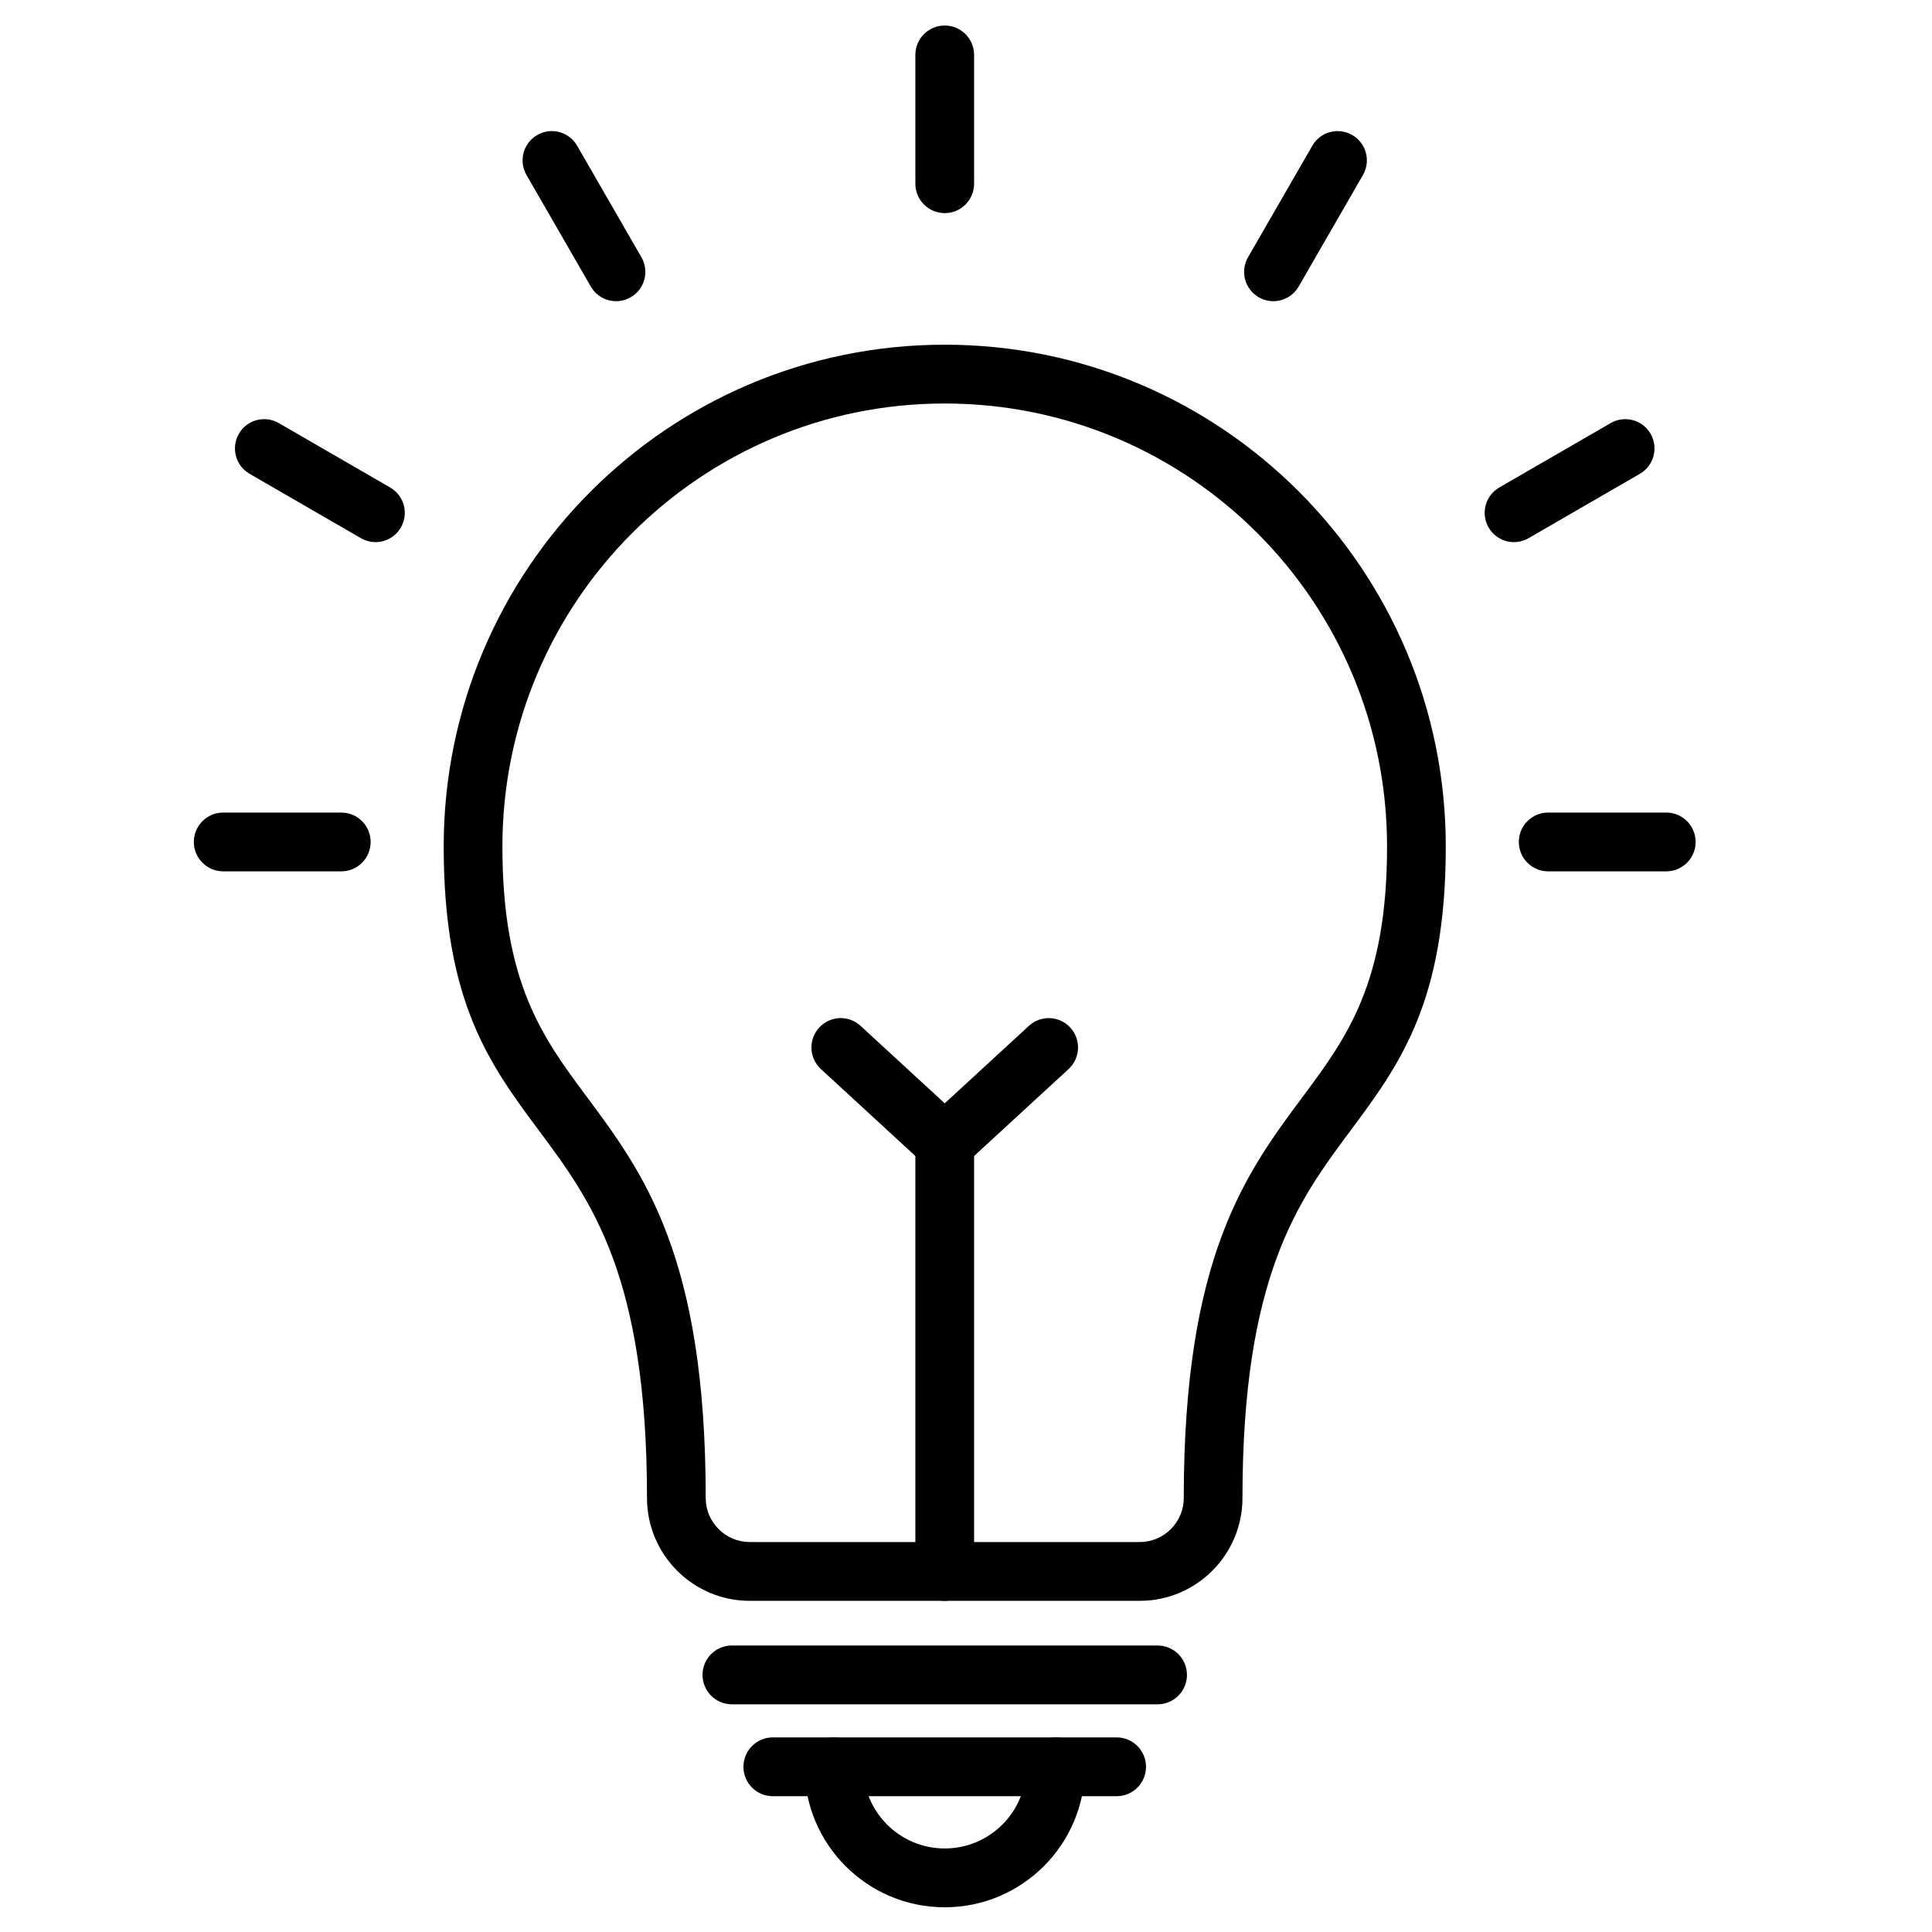
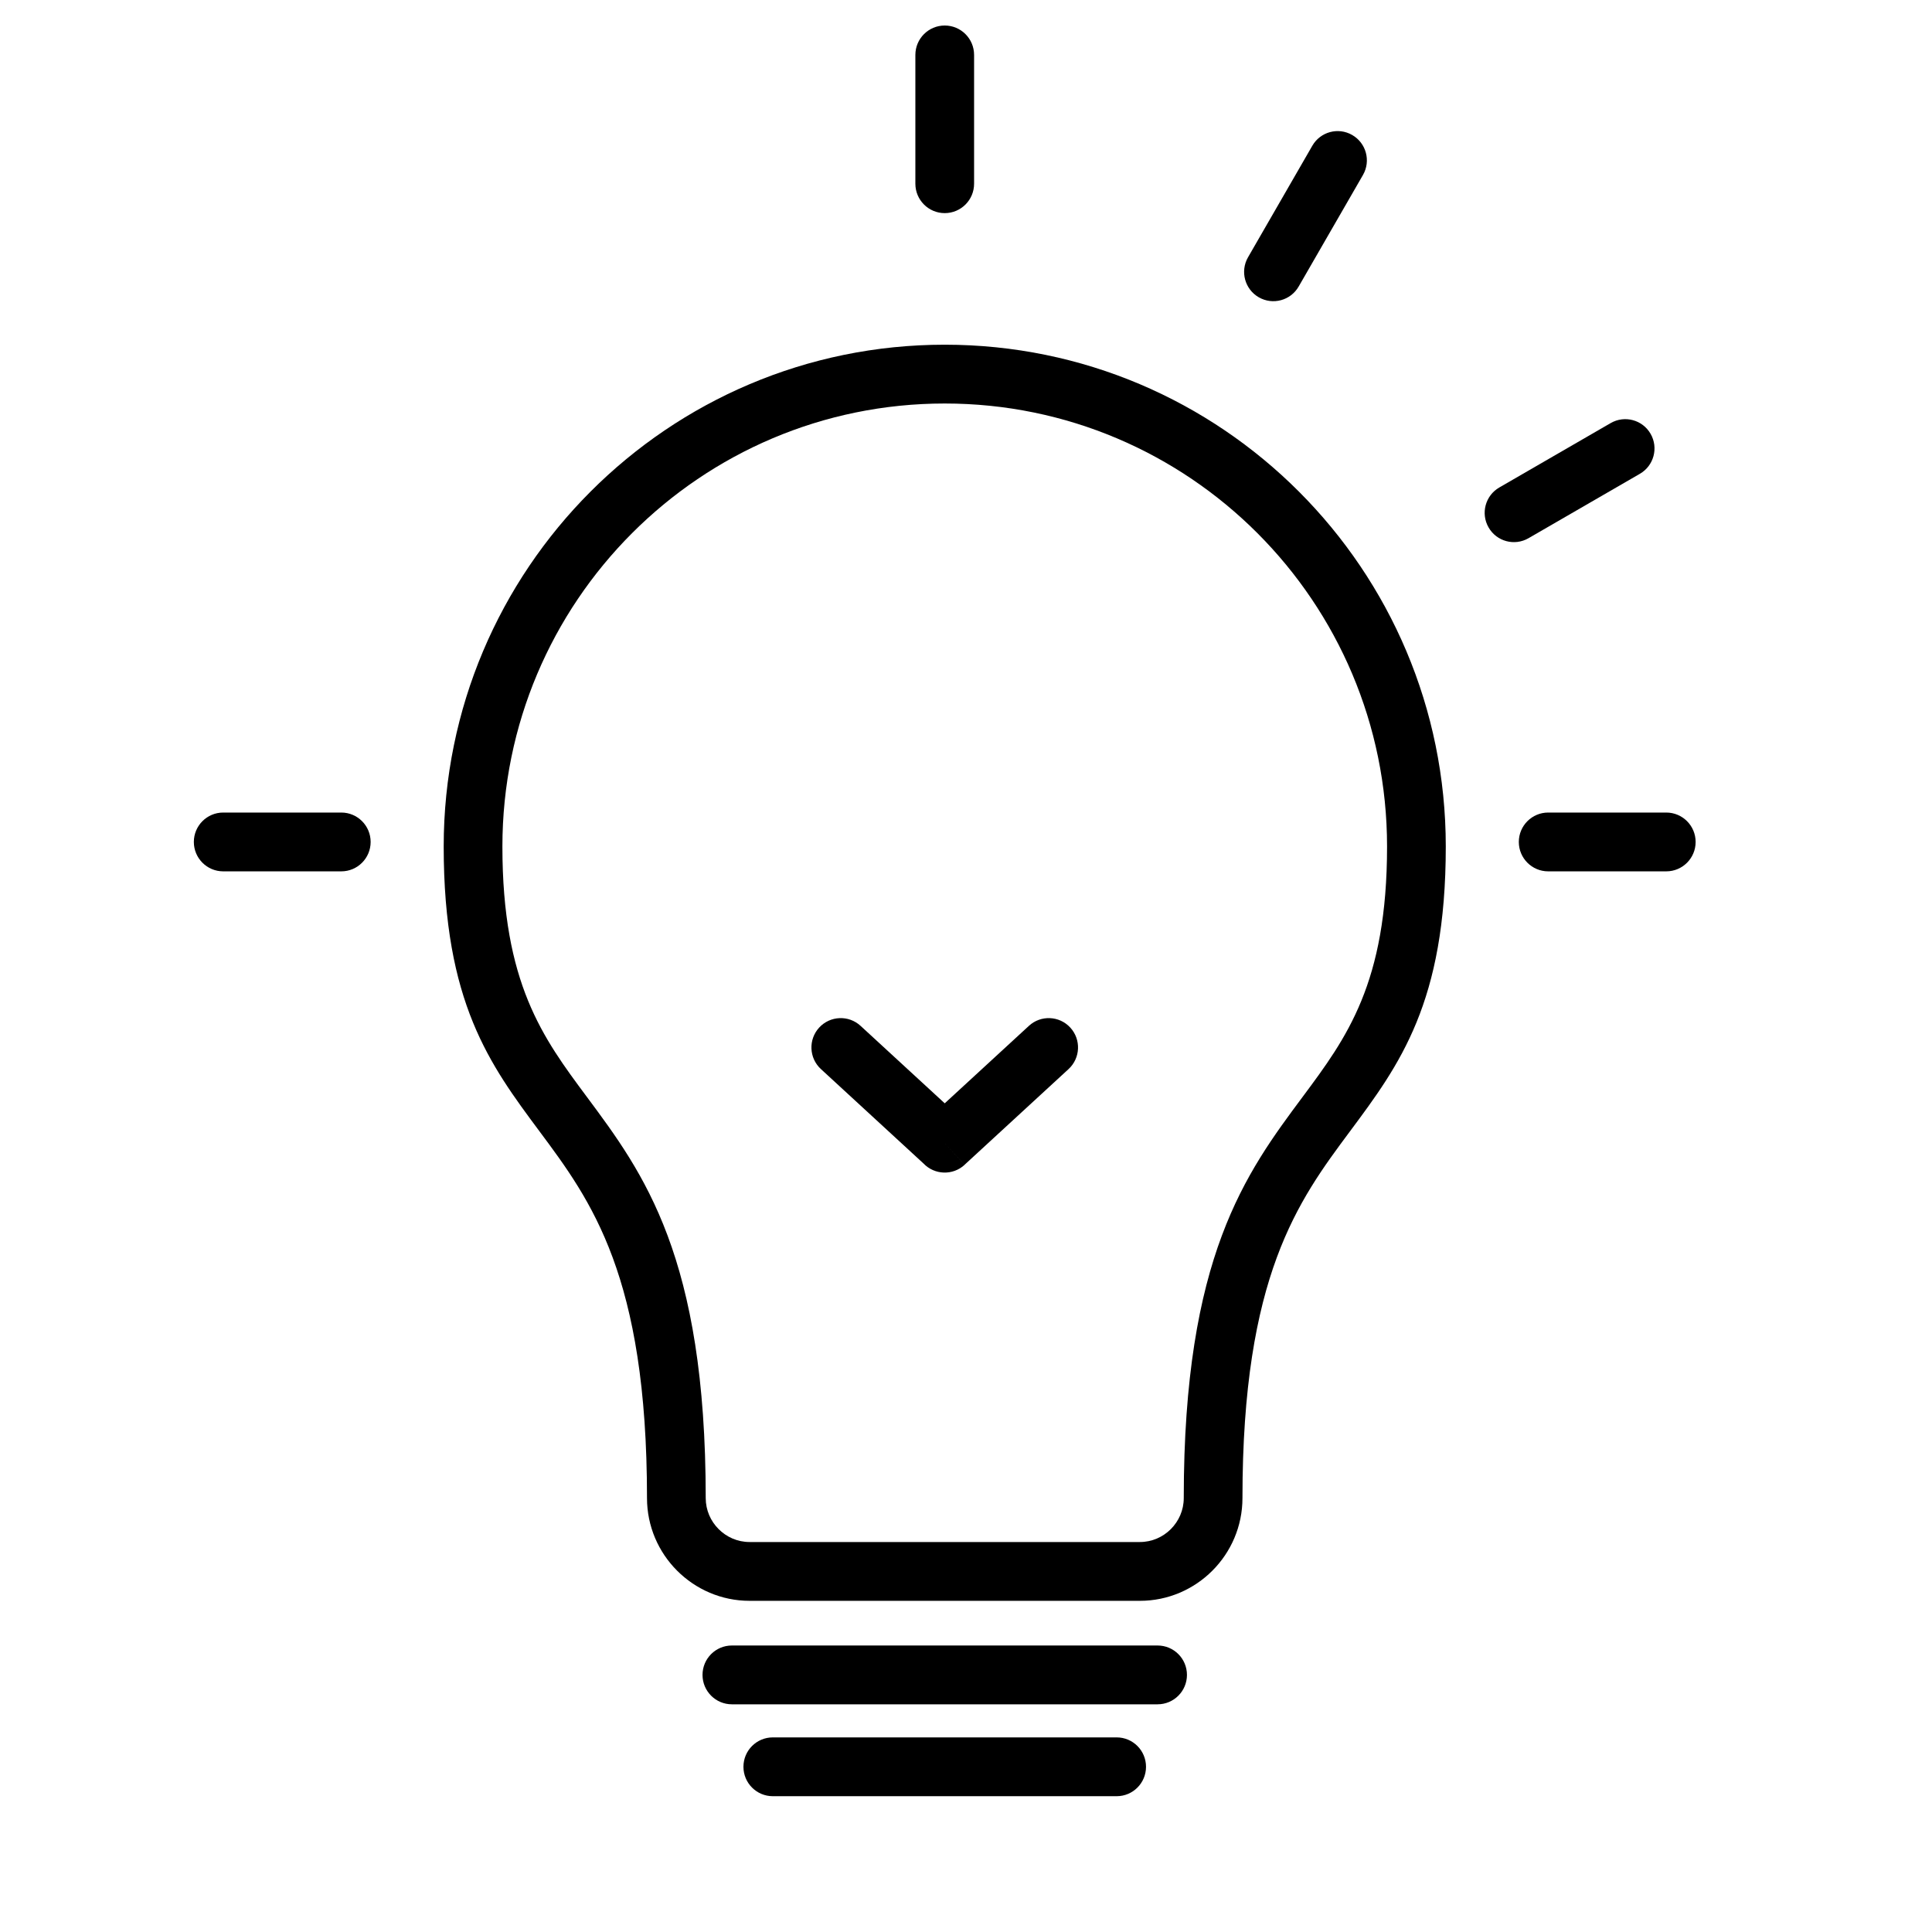
<svg xmlns="http://www.w3.org/2000/svg" width="500" zoomAndPan="magnify" viewBox="0 0 375 375" height="500" preserveAspectRatio="xMidYMid meet" version="1.0">
  <defs>
    <clipPath id="a54b07ffa6">
      <path d="M 177 4.953 L 190 4.953 L 190 42 L 177 42 Z M 177 4.953 " clip-rule="nonzero" />
    </clipPath>
    <clipPath id="0def1b444e">
      <path d="M 294.715 157.621 L 329.117 157.621 L 329.117 169.195 L 294.715 169.195 Z M 294.715 157.621 " clip-rule="nonzero" />
    </clipPath>
    <clipPath id="9e3e373caf">
      <path d="M 37.5 157 L 72 157 L 72 170 L 37.5 170 Z M 37.5 157 " clip-rule="nonzero" />
    </clipPath>
    <clipPath id="d6a33e8b49">
-       <path d="M 156.043 337.211 L 210.707 337.211 L 210.707 370.203 L 156.043 370.203 Z M 156.043 337.211 " clip-rule="nonzero" />
-     </clipPath>
+       </clipPath>
  </defs>
  <path fill="#000000" d="M 227.262 296.797 C 228.805 295.25 229.766 293.121 229.766 290.781 C 229.766 243.914 241.785 227.754 252.891 212.832 C 261.359 201.445 269.227 190.867 269.227 164.309 C 269.227 140.562 259.617 119.066 244.082 103.504 C 228.547 87.945 207.082 78.32 183.371 78.32 C 159.664 78.32 138.199 87.945 122.664 103.504 C 107.129 119.066 97.516 140.562 97.516 164.309 C 97.516 190.867 105.387 201.445 113.855 212.832 C 124.957 227.754 136.98 243.914 136.98 290.781 C 136.98 293.121 137.938 295.25 139.484 296.797 C 141.027 298.344 143.152 299.305 145.488 299.305 L 221.258 299.305 C 223.59 299.305 225.715 298.344 227.262 296.797 Z M 241.16 290.781 C 241.16 296.27 238.926 301.258 235.32 304.867 C 231.715 308.477 226.738 310.719 221.258 310.719 L 145.488 310.719 C 140.008 310.719 135.031 308.477 131.426 304.867 C 127.82 301.258 125.582 296.27 125.582 290.781 C 125.582 247.641 114.742 233.066 104.73 219.609 C 95.082 206.641 86.121 194.594 86.121 164.309 C 86.121 137.41 97.008 113.062 114.605 95.438 C 132.203 77.809 156.52 66.906 183.371 66.906 C 210.227 66.906 234.539 77.809 252.137 95.438 C 269.738 113.062 280.625 137.41 280.625 164.309 C 280.625 194.594 271.664 206.641 262.016 219.609 C 252.004 233.066 241.16 247.641 241.16 290.781 " fill-opacity="1" fill-rule="nonzero" />
  <g clip-path="url(#a54b07ffa6)">
    <path fill="#000000" d="M 189.07 10.66 C 189.07 7.508 186.52 4.953 183.371 4.953 C 180.227 4.953 177.672 7.508 177.672 10.66 L 177.672 35.66 C 177.672 38.812 180.227 41.367 183.371 41.367 C 186.52 41.367 189.07 38.812 189.07 35.66 L 189.07 10.66 " fill-opacity="1" fill-rule="nonzero" />
  </g>
  <path fill="#000000" d="M 264.555 33.957 C 266.117 31.234 265.18 27.766 262.461 26.203 C 259.746 24.637 256.277 25.574 254.715 28.297 L 242.234 49.949 C 240.676 52.668 241.613 56.141 244.328 57.703 C 247.043 59.27 250.512 58.332 252.074 55.609 L 264.555 33.957 " fill-opacity="1" fill-rule="nonzero" />
  <path fill="#000000" d="M 318.293 91.969 C 321.008 90.406 321.945 86.93 320.383 84.211 C 318.824 81.488 315.355 80.551 312.637 82.117 L 291.02 94.617 C 288.305 96.18 287.367 99.652 288.93 102.371 C 290.488 105.098 293.957 106.035 296.676 104.469 L 318.293 91.969 " fill-opacity="1" fill-rule="nonzero" />
  <g clip-path="url(#0def1b444e)">
    <path fill="#000000" d="M 323.422 169.129 C 326.566 169.129 329.121 166.574 329.121 163.422 C 329.121 160.27 326.566 157.715 323.422 157.715 L 300.5 157.715 C 297.355 157.715 294.801 160.27 294.801 163.422 C 294.801 166.574 297.355 169.129 300.5 169.129 L 323.422 169.129 " fill-opacity="1" fill-rule="nonzero" />
  </g>
  <g clip-path="url(#9e3e373caf)">
    <path fill="#000000" d="M 43.324 157.715 C 40.176 157.715 37.625 160.27 37.625 163.422 C 37.625 166.574 40.176 169.129 43.324 169.129 L 66.246 169.129 C 69.391 169.129 71.941 166.574 71.941 163.422 C 71.941 160.27 69.391 157.715 66.246 157.715 L 43.324 157.715 " fill-opacity="1" fill-rule="nonzero" />
  </g>
-   <path fill="#000000" d="M 54.105 82.117 C 51.387 80.551 47.918 81.488 46.359 84.211 C 44.797 86.93 45.734 90.406 48.449 91.969 L 70.07 104.469 C 72.785 106.035 76.254 105.098 77.816 102.371 C 79.375 99.652 78.441 96.18 75.723 94.617 L 54.105 82.117 " fill-opacity="1" fill-rule="nonzero" />
-   <path fill="#000000" d="M 112.027 28.297 C 110.465 25.574 106.996 24.637 104.281 26.203 C 101.562 27.766 100.625 31.234 102.188 33.957 L 114.668 55.609 C 116.23 58.332 119.699 59.27 122.414 57.703 C 125.133 56.141 126.07 52.668 124.508 49.949 L 112.027 28.297 " fill-opacity="1" fill-rule="nonzero" />
-   <path fill="#000000" d="M 189.07 221.891 C 189.07 218.738 186.52 216.184 183.371 216.184 C 180.227 216.184 177.672 218.738 177.672 221.891 L 177.672 305.012 C 177.672 308.164 180.227 310.719 183.371 310.719 C 186.52 310.719 189.07 308.164 189.07 305.012 L 189.07 221.891 " fill-opacity="1" fill-rule="nonzero" />
  <path fill="#000000" d="M 207.41 207.504 C 209.719 205.371 209.871 201.77 207.742 199.453 C 205.617 197.141 202.02 196.988 199.707 199.121 L 183.371 214.152 L 167.039 199.121 C 164.727 196.988 161.129 197.141 159 199.453 C 156.875 201.77 157.023 205.371 159.336 207.504 L 179.262 225.844 C 181.402 228.074 184.941 228.195 187.227 226.094 L 183.371 221.891 L 187.223 226.082 L 207.41 207.504 " fill-opacity="1" fill-rule="nonzero" />
  <path fill="#000000" d="M 150 337.227 C 146.852 337.227 144.301 339.781 144.301 342.934 C 144.301 346.086 146.852 348.641 150 348.641 L 216.746 348.641 C 219.891 348.641 222.441 346.086 222.441 342.934 C 222.441 339.781 219.891 337.227 216.746 337.227 L 150 337.227 " fill-opacity="1" fill-rule="nonzero" />
  <path fill="#000000" d="M 142.055 319.391 C 138.91 319.391 136.359 321.945 136.359 325.098 C 136.359 328.246 138.91 330.805 142.055 330.805 L 224.688 330.805 C 227.836 330.805 230.387 328.246 230.387 325.098 C 230.387 321.945 227.836 319.391 224.688 319.391 L 142.055 319.391 " fill-opacity="1" fill-rule="nonzero" />
  <g clip-path="url(#d6a33e8b49)">
    <path fill="#000000" d="M 210.598 342.934 C 210.598 339.781 208.047 337.227 204.898 337.227 C 201.75 337.227 199.199 339.781 199.199 342.934 C 199.199 347.312 197.43 351.277 194.566 354.145 C 191.699 357.012 187.742 358.785 183.371 358.785 C 179 358.785 175.043 357.012 172.18 354.145 C 169.316 351.277 167.543 347.312 167.543 342.934 C 167.543 339.781 164.992 337.227 161.848 337.227 C 158.699 337.227 156.148 339.781 156.148 342.934 C 156.148 350.465 159.195 357.281 164.121 362.215 C 169.051 367.148 175.855 370.203 183.371 370.203 C 190.891 370.203 197.695 367.148 202.621 362.215 C 207.551 357.281 210.598 350.465 210.598 342.934 " fill-opacity="1" fill-rule="nonzero" />
  </g>
</svg>